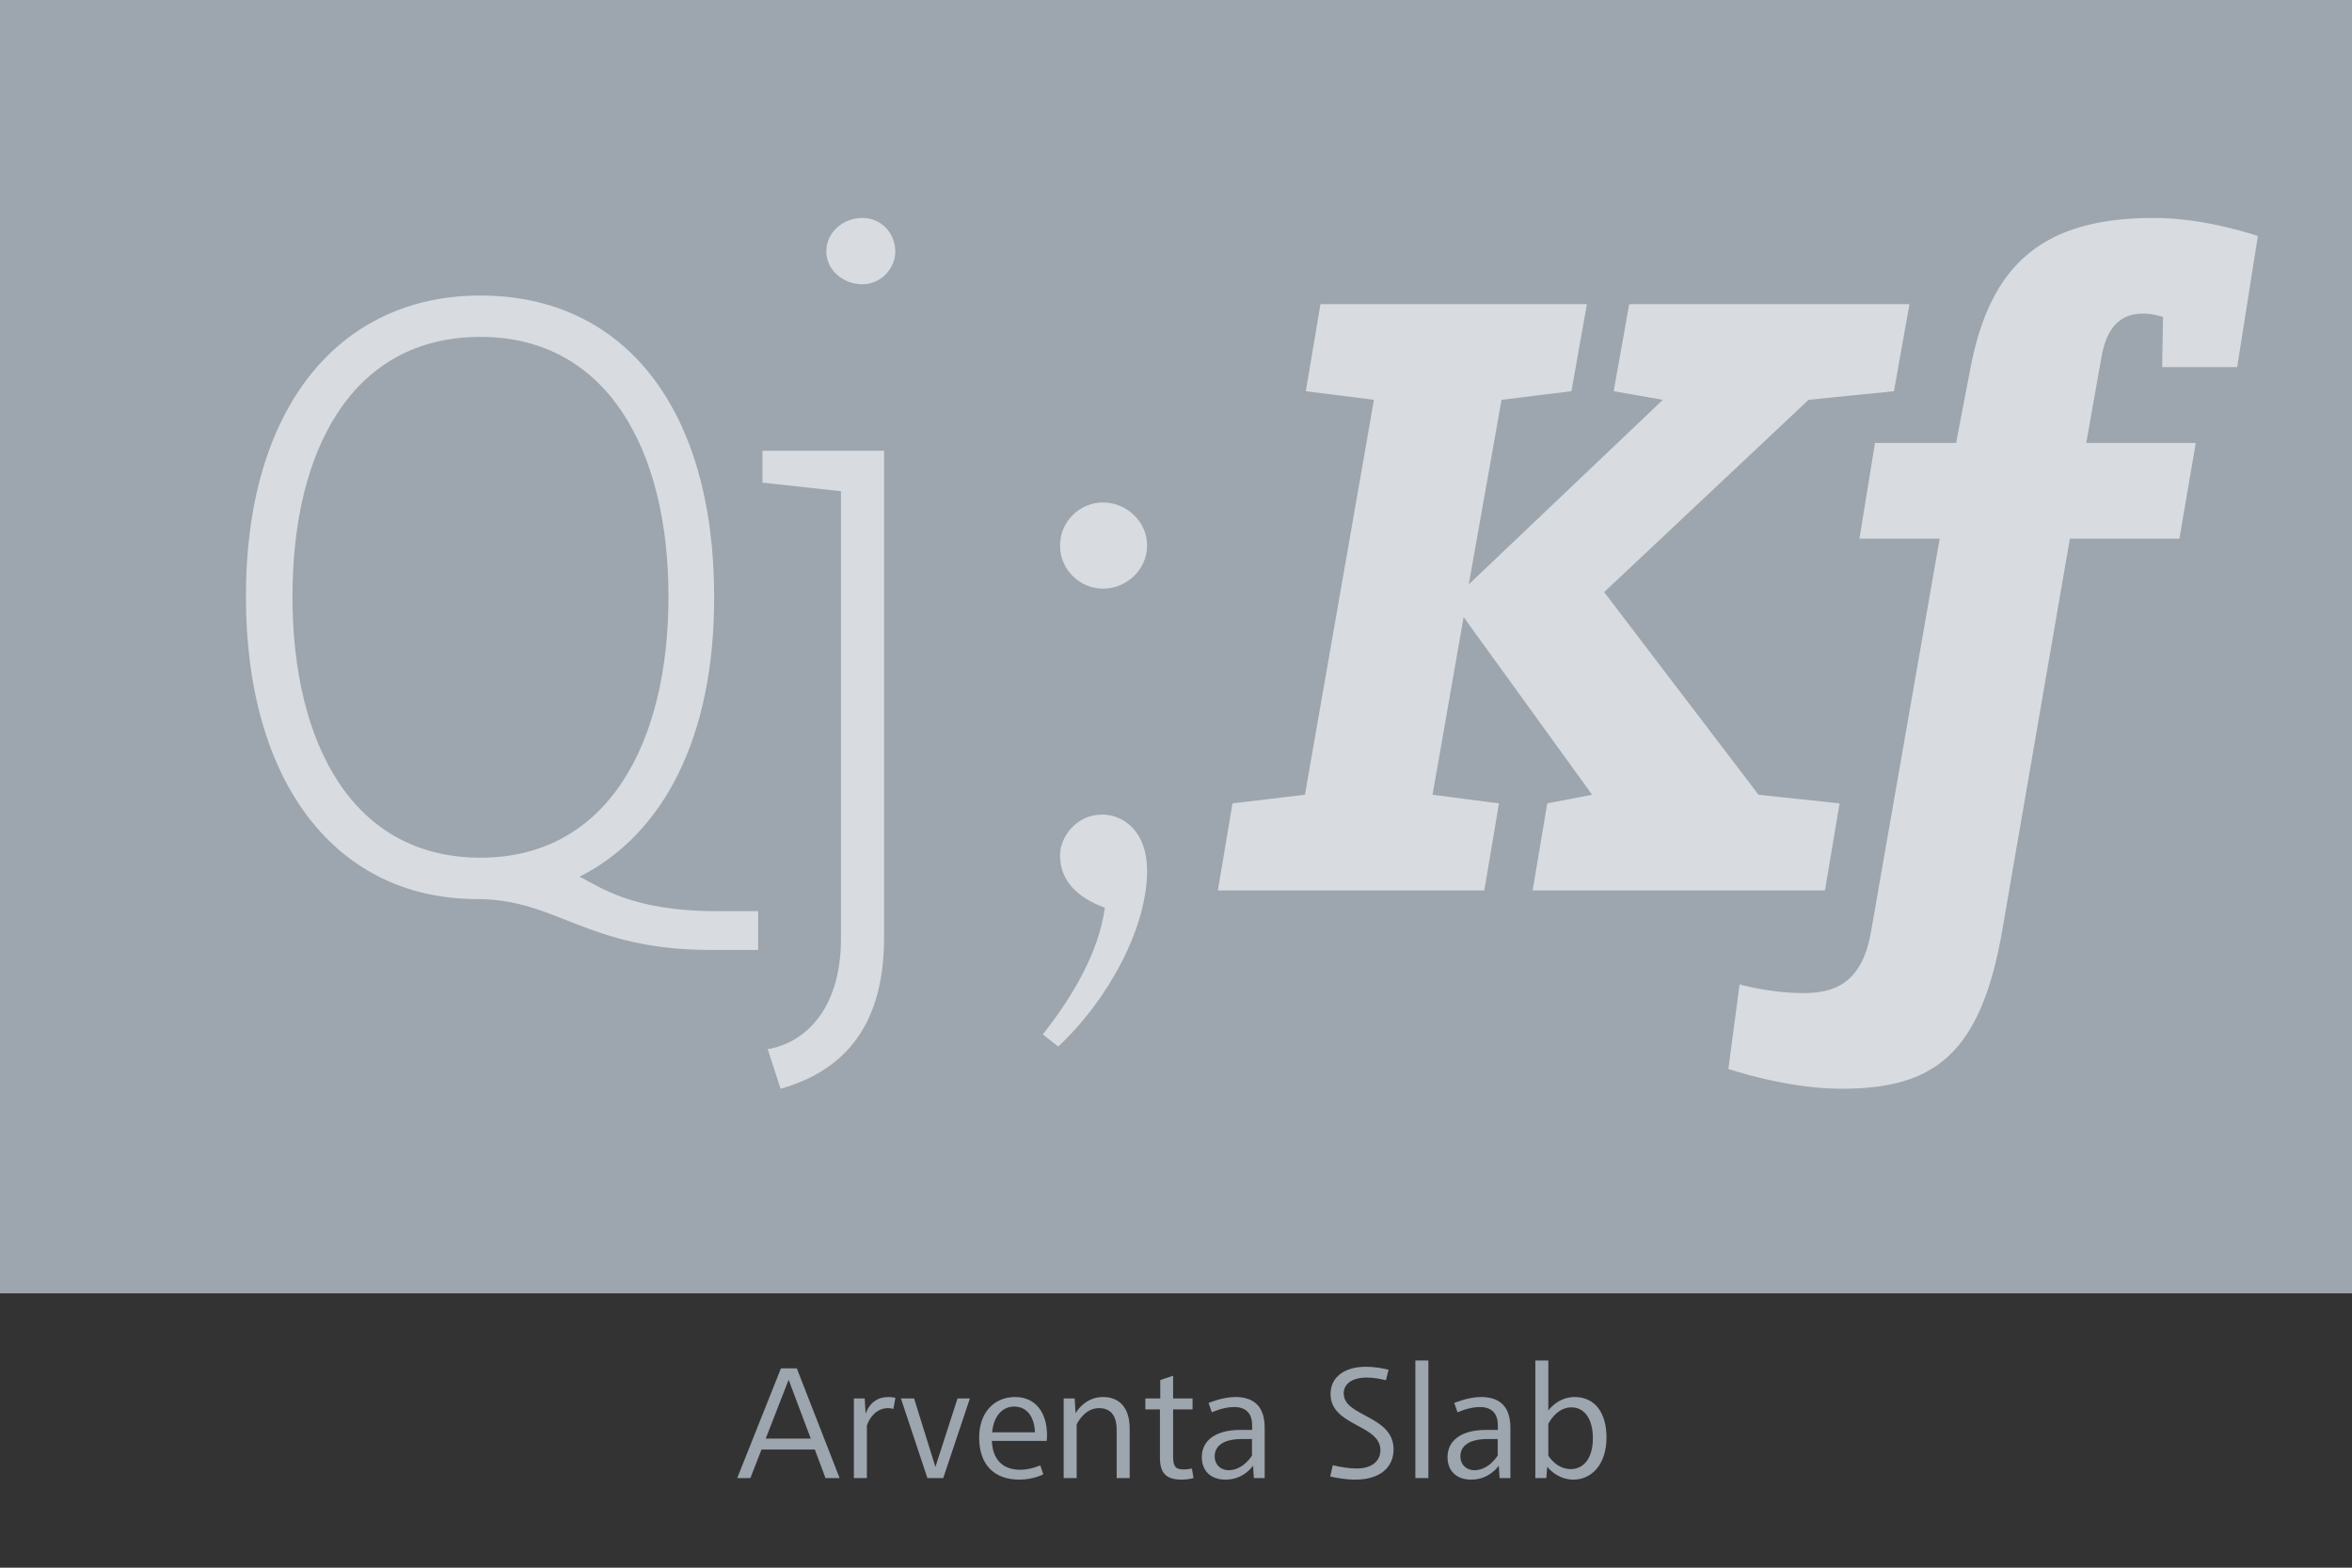
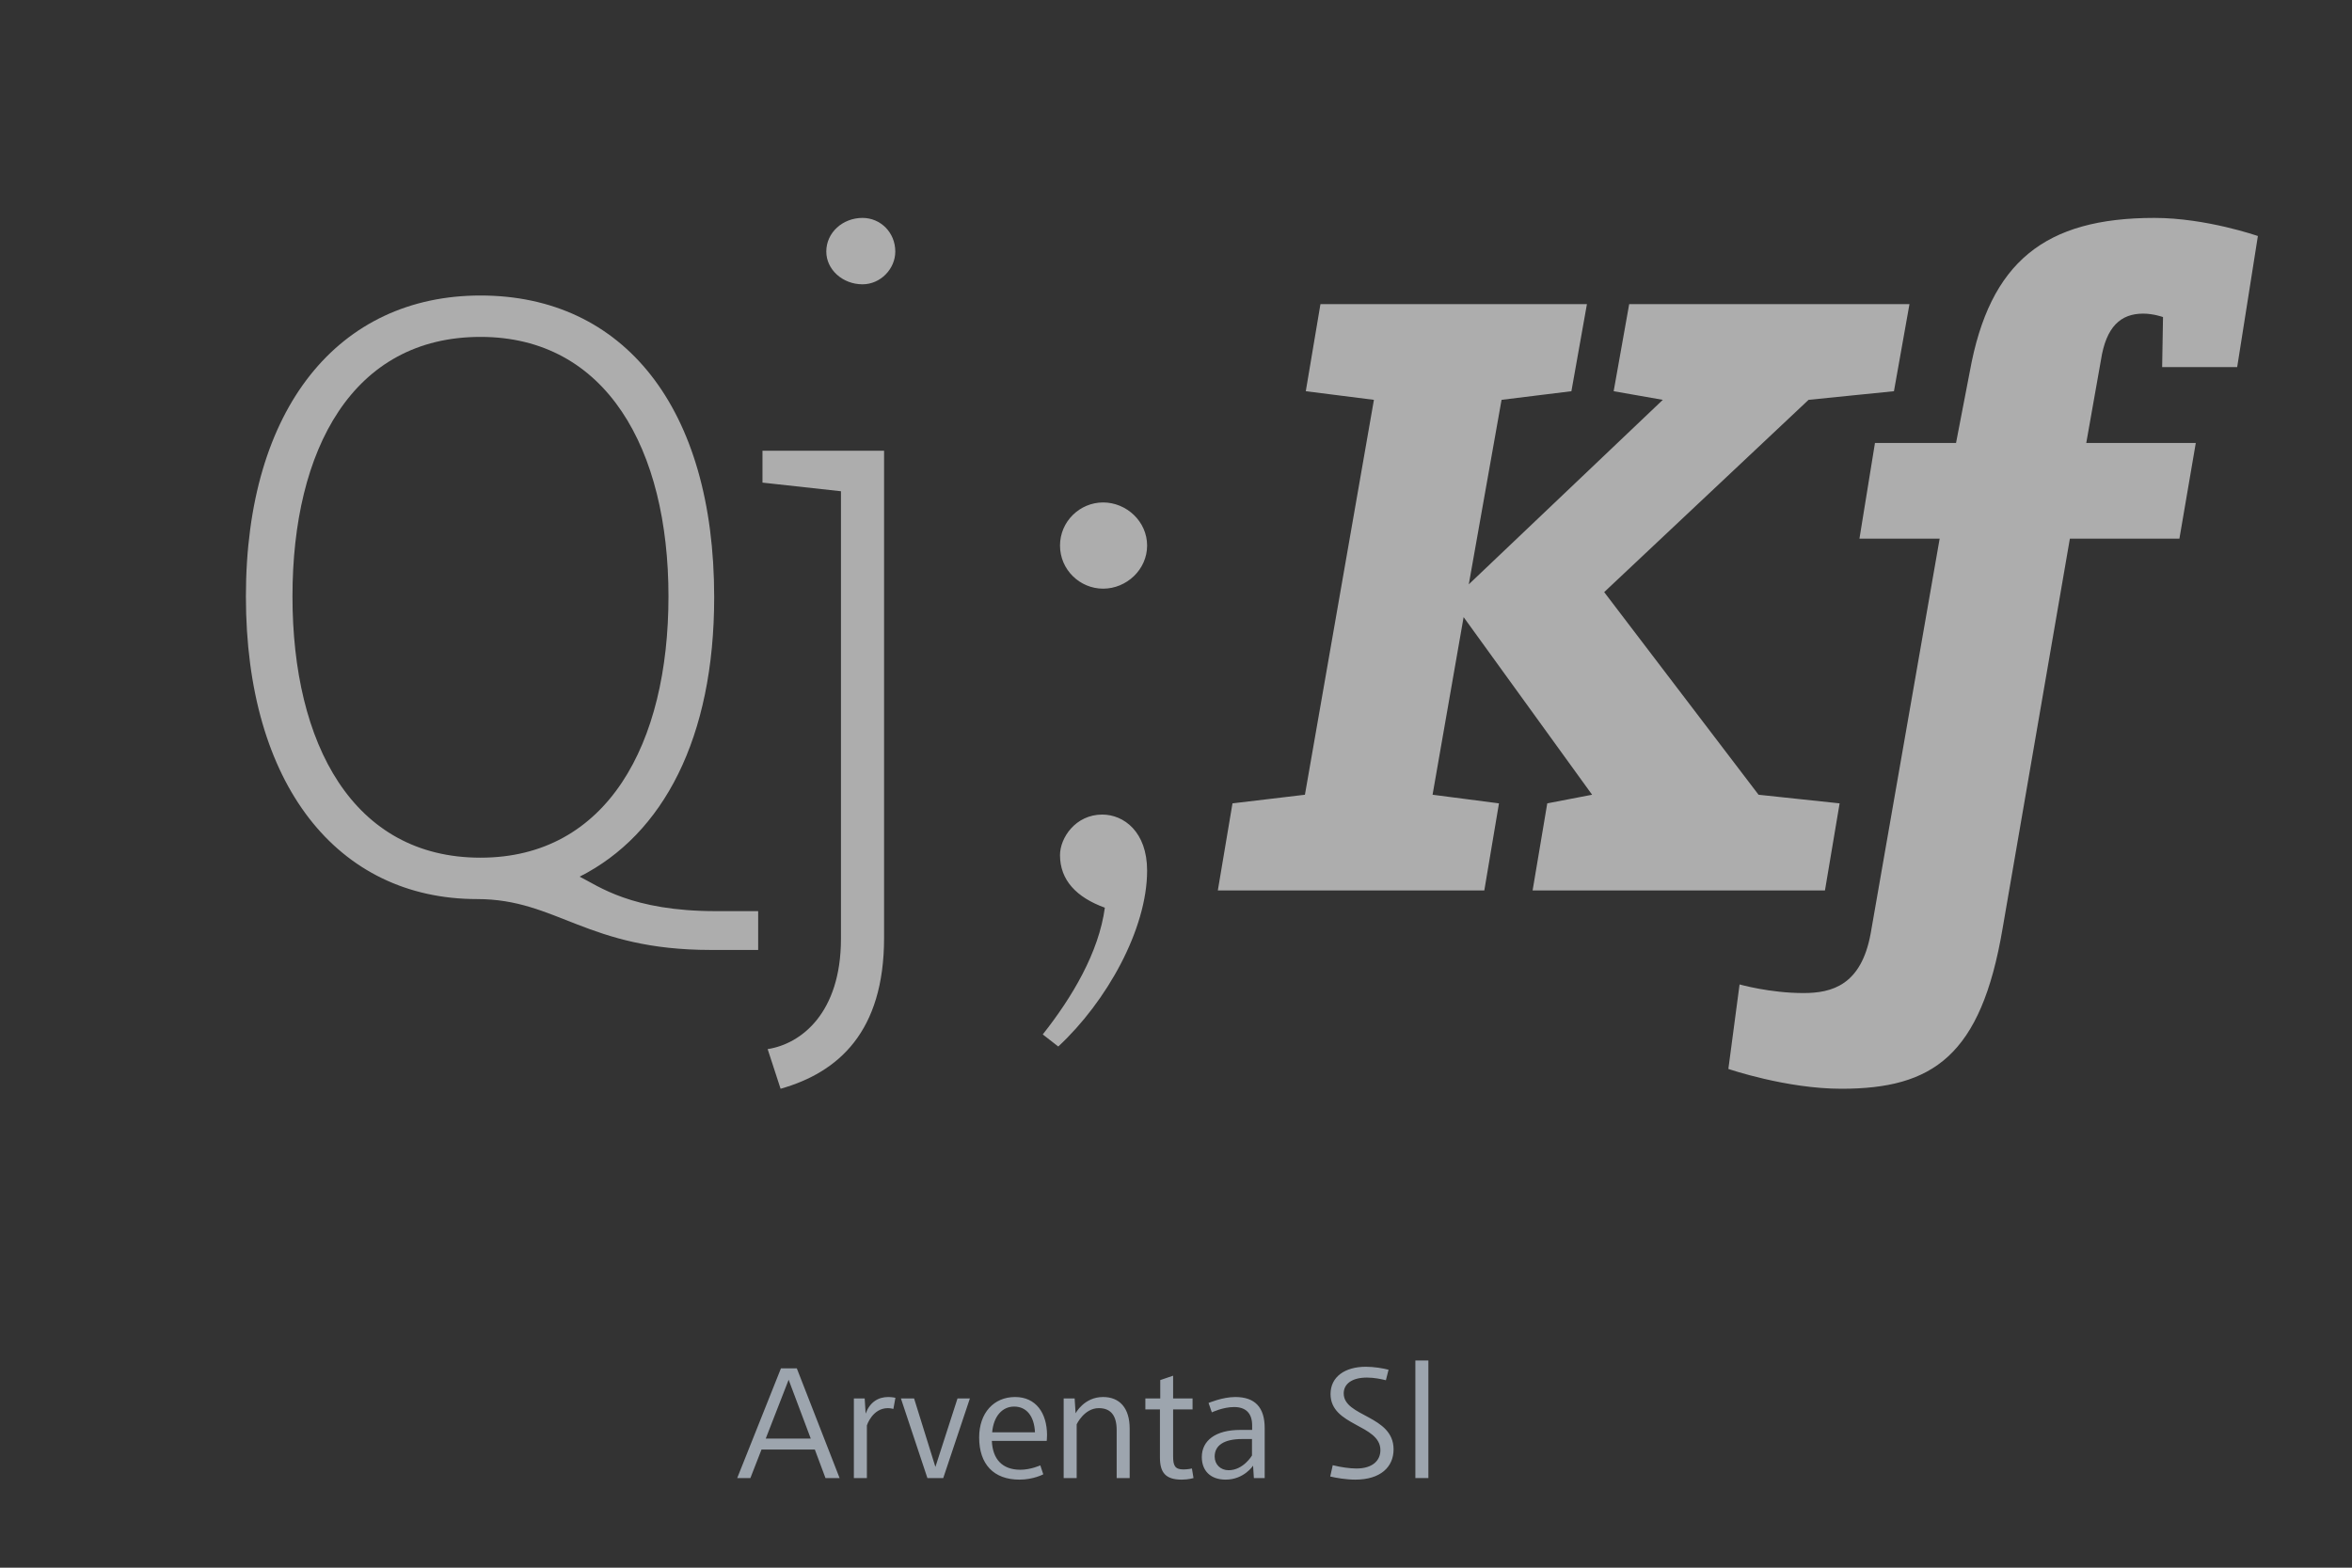
<svg xmlns="http://www.w3.org/2000/svg" viewBox="0 0 300 200" fill-rule="evenodd" clip-rule="evenodd" stroke-linejoin="round" stroke-miterlimit="1.414">
  <rect x="0" y="0" width="300" height="200" fill="#333333" stroke="none" />
-   <path fill="#9DA5AE" d="M0 0h300v165H0z" />
  <g fill="#9DA5AE">
    <path d="M105.292 188.566h1.8l-5.46-14h-2.02l-5.58 14h1.68l1.42-3.64h6.8l1.36 3.64zm-7.62-5.04l2.92-7.5 2.82 7.5h-5.74zM113.292 178.226c-1.32 0-2.36.7-2.88 2.12l-.12-1.94h-1.38v10.16h1.66v-6.72s.7-2.2 2.68-2.2c.34 0 .7.1.7.1l.26-1.42s-.42-.1-.92-.1zM123.712 178.406h-1.58l-2.82 8.74-2.72-8.74h-1.68l3.38 10.16h2.02l3.4-10.16zM129.472 178.226c-2.7 0-4.58 2.02-4.58 5.16 0 3.42 1.86 5.38 5.14 5.38 1.8 0 3.04-.68 3.04-.68l-.38-1.14s-1.22.56-2.54.56c-2.3 0-3.54-1.34-3.64-3.68h7s.04-.44.04-.78c-.02-2.76-1.4-4.82-4.08-4.82zm-.12 1.22c1.56 0 2.56 1.18 2.66 3.28h-5.46c.18-2.06 1.3-3.28 2.8-3.28zM140.692 178.226c-2.42 0-3.5 2.08-3.5 2.08l-.12-1.9h-1.4v10.16h1.66v-6.86s.96-2.06 2.82-2.06c1.56 0 2.28.98 2.28 2.8v6.12h1.66v-6.3c0-2.64-1.28-4.04-3.4-4.04zM149.632 175.506l-1.64.56v2.34h-1.9v1.4h1.86v6.14c0 1.94.74 2.82 2.78 2.82.86 0 1.5-.2 1.5-.2l-.2-1.22s-.52.12-1.08.12c-1.1 0-1.32-.5-1.32-1.68v-5.98h2.48v-1.4h-2.48v-2.9zM157.552 178.226c-1.62 0-3.4.76-3.4.76l.42 1.2s1.4-.68 2.84-.68 2.3.74 2.3 2.34v.58h-1.54c-3.1 0-4.88 1.34-4.88 3.46 0 1.74 1.1 2.88 3.04 2.88 2.34 0 3.5-1.78 3.5-1.78l.1 1.58h1.38v-6.38c0-2.62-1.22-3.96-3.76-3.96zm2.14 5.36v2.1s-1.1 1.88-2.98 1.88c-1.04 0-1.78-.74-1.78-1.74 0-1.42 1.18-2.24 3.5-2.24h1.26zM174.212 174.366c-2.66 0-4.5 1.28-4.5 3.48 0 4.1 6.36 3.86 6.36 7.16 0 1.32-1 2.34-3.06 2.34-.82 0-1.98-.16-3.02-.42l-.32 1.44c.76.18 2.02.4 3.2.4 3.22 0 4.88-1.62 4.88-3.86 0-4.36-6.36-4.14-6.36-7.14 0-1.22 1.06-2.02 2.96-2.02.94 0 1.86.2 2.42.34l.34-1.34c-.68-.18-1.84-.38-2.9-.38z" fill-rule="nonzero" />
    <path d="M180.532 173.566h1.66v15h-1.66z" />
-     <path d="M188.892 178.226c-1.62 0-3.4.76-3.4.76l.42 1.2s1.4-.68 2.84-.68 2.3.74 2.3 2.34v.58h-1.54c-3.1 0-4.88 1.34-4.88 3.46 0 1.74 1.1 2.88 3.04 2.88 2.34 0 3.5-1.78 3.5-1.78l.1 1.58h1.38v-6.38c0-2.62-1.22-3.96-3.76-3.96zm2.14 5.36v2.1s-1.1 1.88-2.98 1.88c-1.04 0-1.78-.74-1.78-1.74 0-1.42 1.18-2.24 3.5-2.24h1.26zM197.492 173.566h-1.66v15h1.4l.12-1.44s1.22 1.64 3.34 1.64c2.32 0 4.22-1.94 4.22-5.38 0-3.12-1.46-5.16-4.06-5.16-2.18 0-3.36 1.72-3.36 1.72v-6.38zm2.94 5.98c1.62 0 2.74 1.4 2.74 3.94 0 2.72-1.3 3.94-2.82 3.94-1.86 0-2.86-1.72-2.86-1.72v-4.06s1-2.1 2.94-2.1z" fill-rule="nonzero" />
  </g>
  <g fill="#fff" fill-opacity=".6" fill-rule="nonzero">
    <path d="M90.655 121.19h6.05v-4.95h-5.39c-10.78 0-14.96-3.19-17.38-4.4 10.67-5.39 17.16-17.71 17.16-35.64 0-24.2-11.55-38.5-29.81-38.5-18.04 0-29.92 14.3-29.92 38.39 0 23.98 11.66 38.61 29.48 38.61 10.23 0 13.97 6.49 29.81 6.49zm-29.37-11.77c-16.28 0-23.98-14.52-23.98-33.33s7.7-33.11 23.98-33.11c16.06 0 23.98 14.3 23.98 33.11s-7.81 33.33-23.98 33.33zM114.195 32.09c0-2.42-1.87-4.29-4.18-4.29-2.53 0-4.62 1.87-4.62 4.29 0 2.31 2.09 4.18 4.62 4.18 2.31 0 4.18-1.98 4.18-4.18zm-1.43 87.56V57.5h-15.51v4.07l10.01 1.1v57.09c0 9.46-5.06 13.42-9.35 14.08l1.65 5.06c7.37-2.09 13.2-7.26 13.2-19.25zM146.315 69.6c0-3.08-2.64-5.5-5.61-5.5s-5.5 2.42-5.5 5.5 2.53 5.5 5.5 5.5 5.61-2.42 5.61-5.5zm-13.31 62.37l1.98 1.54c6.16-5.72 11.33-14.96 11.33-22.44 0-4.95-2.97-7.15-5.72-7.15-3.41 0-5.39 2.97-5.39 5.17 0 3.19 2.09 5.39 5.72 6.71-.77 5.72-4.18 11.44-7.92 16.17zM195.485 113.6h37.29l1.87-11.11-10.34-1.1-19.69-25.85 26.07-24.53 10.89-1.1 1.98-11.11h-35.75l-1.98 11.11 6.27 1.1-24.75 23.54 4.18-23.54 8.91-1.1 1.98-11.11h-33.99l-1.87 11.11 8.69 1.1-8.8 50.38-9.24 1.1-1.87 11.11h33.99l1.87-11.11-8.47-1.1 3.96-22.66 16.39 22.66-5.72 1.1-1.87 11.11z" />
    <path d="M264.015 68.72h13.97l2.09-12.21h-13.97l1.87-10.56c.66-4.29 2.53-5.94 5.39-5.94 1.32 0 2.53.44 2.53.44l-.11 6.38h9.57l2.64-16.72s-6.6-2.31-13.2-2.31c-13.97 0-21.01 5.61-23.54 19.58l-1.76 9.13h-10.34l-1.98 12.21h10.23l-8.8 50.38c-1.21 6.6-4.95 7.59-8.58 7.59-4.29 0-8.14-1.1-8.14-1.1l-1.43 10.78s7.37 2.53 14.41 2.53c11.66 0 17.82-4.18 20.57-20.46l8.58-49.72z" />
  </g>
</svg>